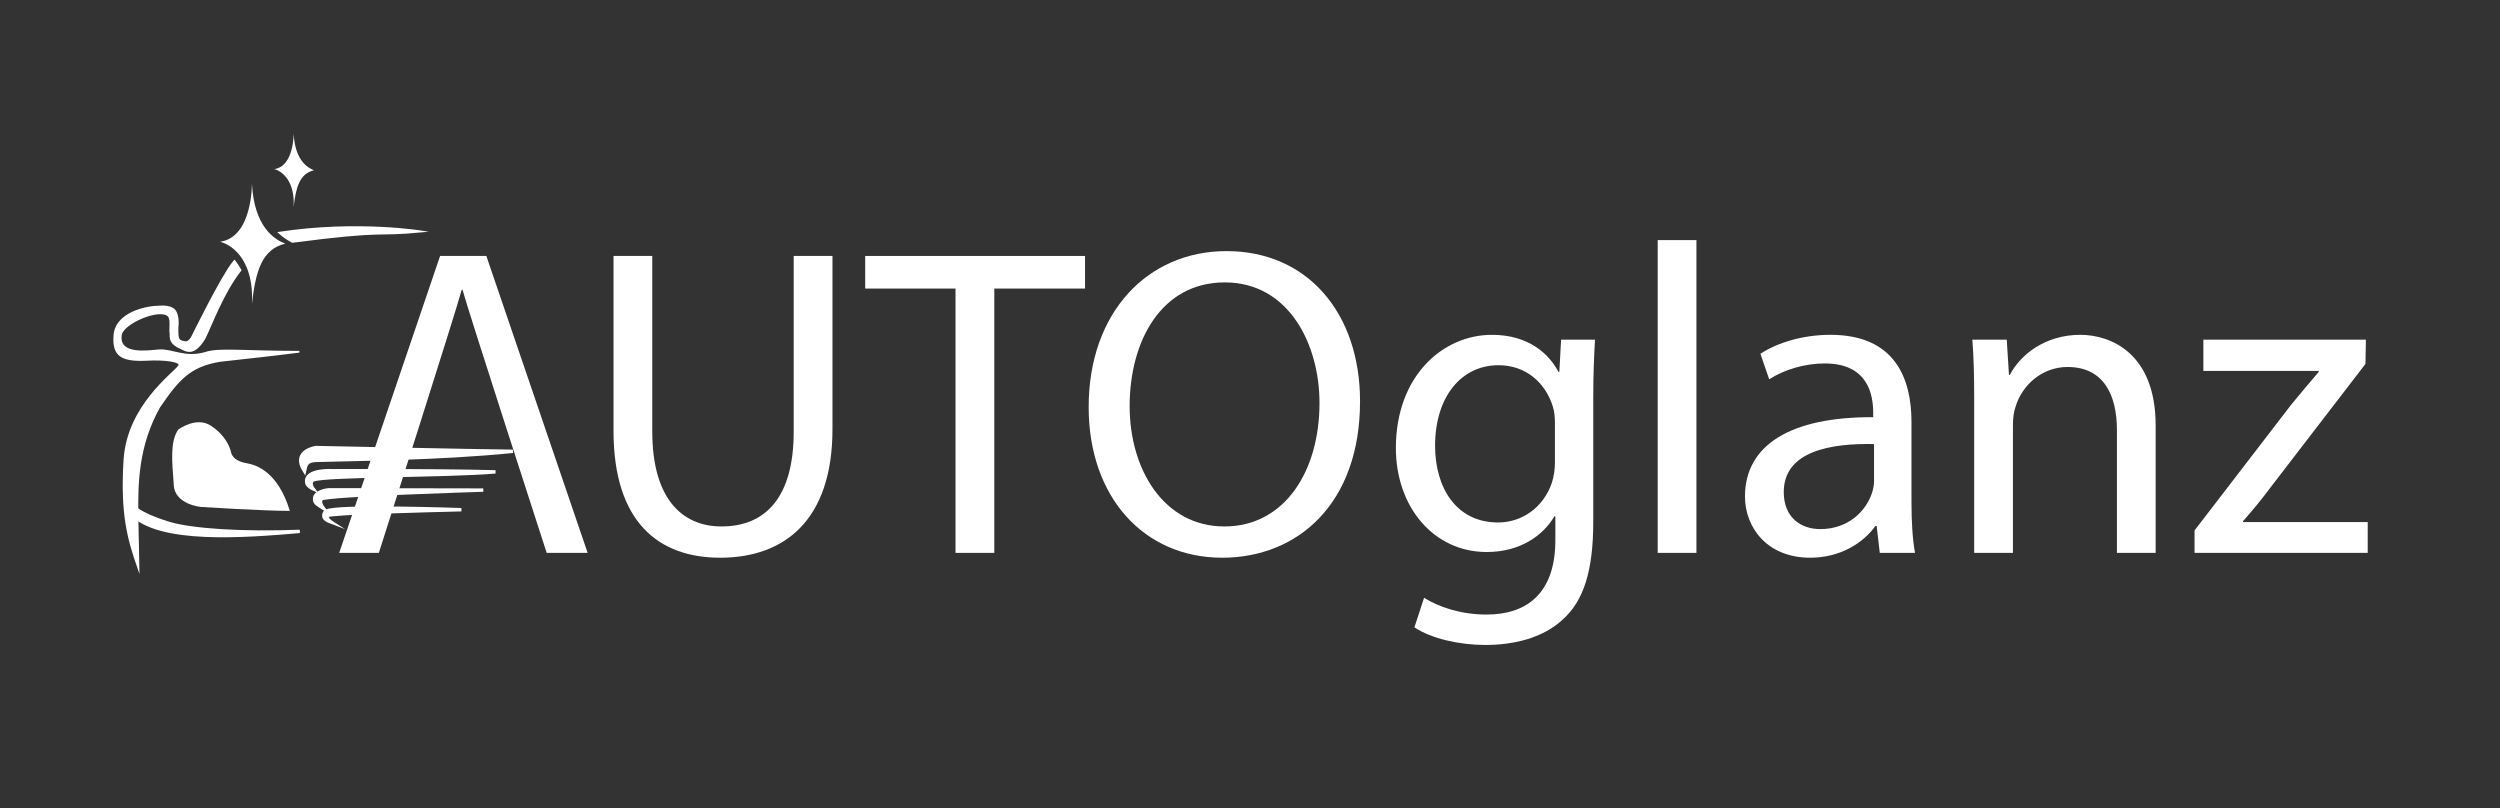
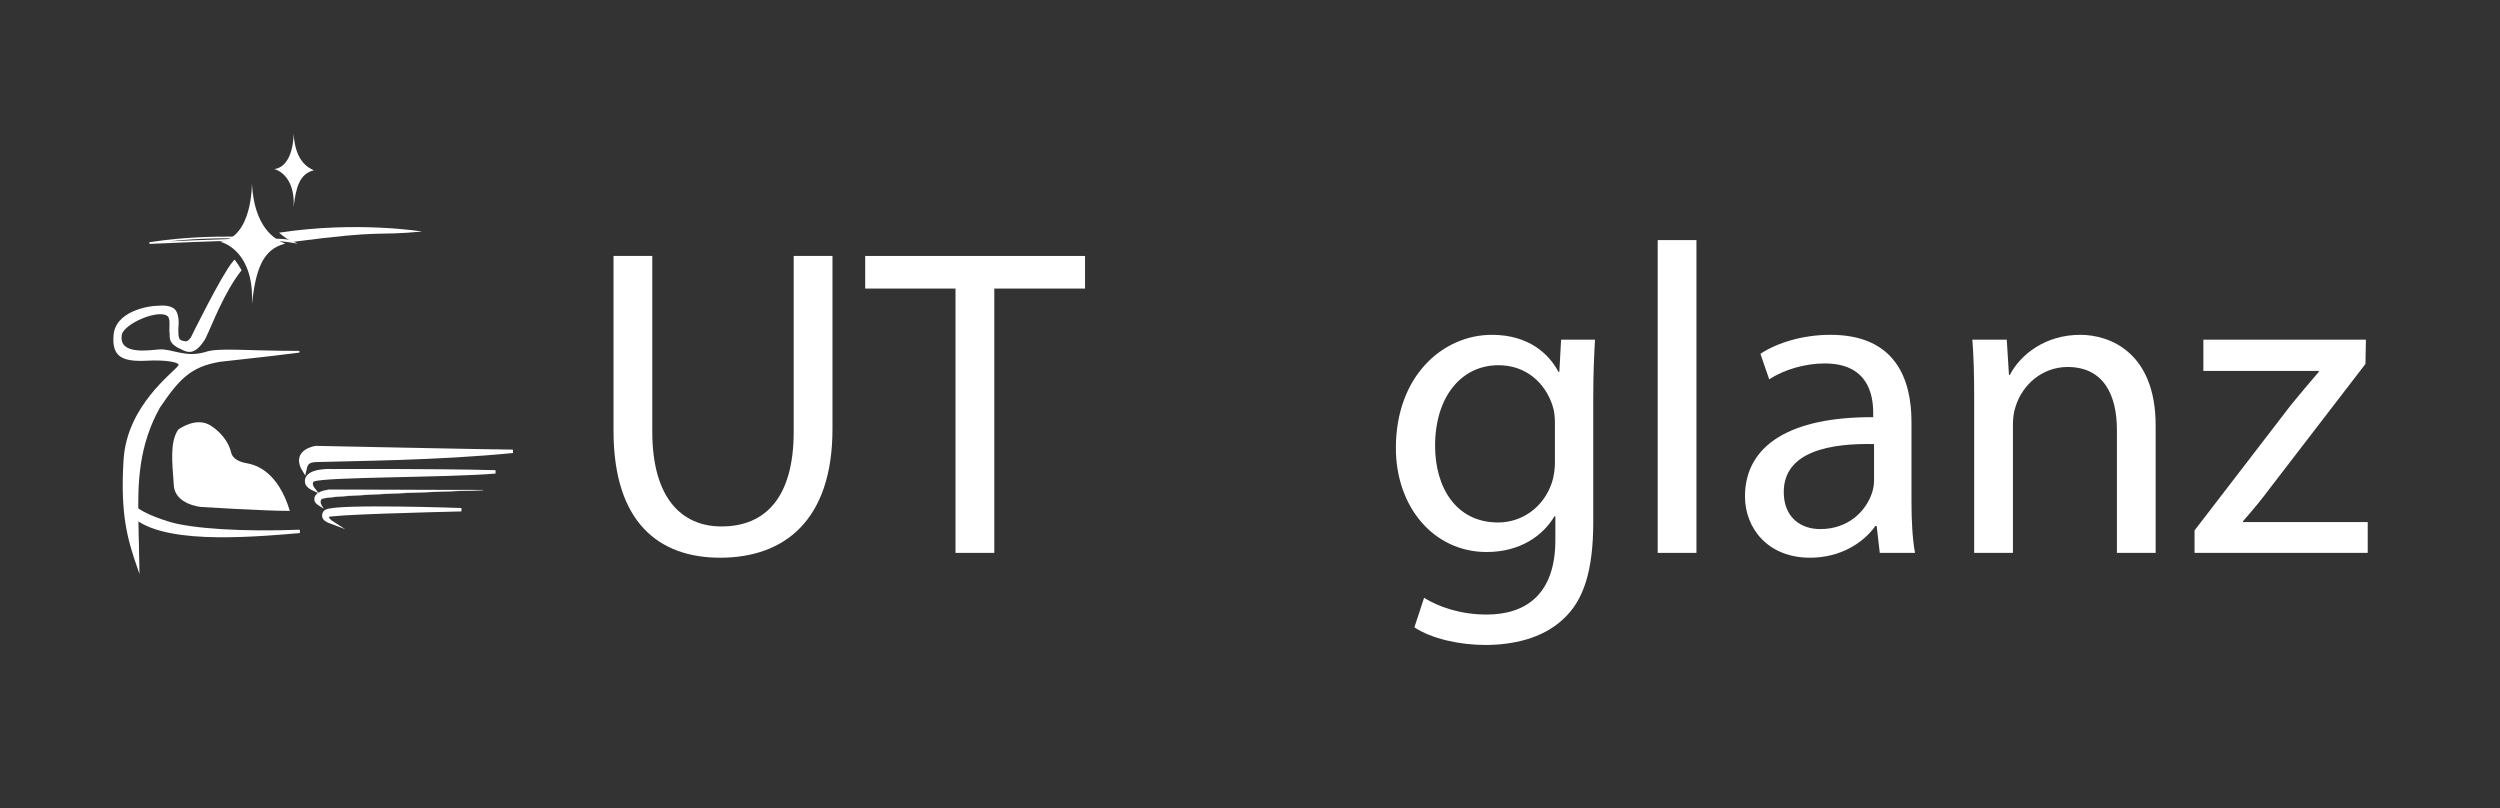
<svg xmlns="http://www.w3.org/2000/svg" version="1.1" id="Ebene_1" x="0px" y="0px" width="734.792px" height="237.497px" viewBox="0 0 734.792 237.497" enable-background="new 0 0 734.792 237.497" xml:space="preserve">
  <rect x="0" y="0" width="734.792" height="237.497" fill="#333333" stroke="none" />
  <path fill="#FFFFFF" d="M86.307,39.248c0,0,0.134,9.64-5.705,10.455c2.581,0.677,6.11,3.8,5.705,11.129  c0.675-5.834,1.762-9.771,5.97-10.79C90.377,49.293,86.712,47.121,86.307,39.248" />
  <path fill="#FFFFFF" d="M52.391,126.257c0,0,5.275-3.955,9.561-1.152c4.285,2.8,5.604,6.263,5.934,7.747  c0.329,1.483,1.649,2.802,4.615,3.298c2.967,0.493,9.231,2.636,12.692,14.011c-7.747,0-26.044-1.156-26.044-1.156  s-7.911-0.659-8.077-6.592C50.578,135.653,49.918,129.884,52.391,126.257" />
  <g>
    <path fill="#FFFFFF" d="M85.957,71.099c27.958-3.652,23.816-1.685,38.092-3.05c0,0-19.093-3.151-42.022,0.34   C83.386,69.621,84.745,70.483,85.957,71.099z" />
    <path fill="#FFFFFF" d="M60.301,103.733c-5.996,1.723-9.779-1.073-13.625-0.771c-3.015,0.235-11.98,1.704-11.154-4.449   c0.384-3.572,11.758-8.406,14.122-5.55c0.548,0.988,0.438,1.869,0.384,4.397c0.329,1.483-0.605,2.857,2.142,4.504   c2.583,1.209,4.505,3.077,7.912-2.308c2.158-4.384,5.421-13.484,10.621-20.155c-0.55-0.995-1.141-1.908-1.774-2.714   c-0.128,0.15-0.258,0.299-0.384,0.451c-3.297,3.958-12.198,22.089-12.198,22.089s-0.933,1.594-1.978,1.319   c-1.978-0.329-2.252-0.604-2.198-4.176c0.441-3.628-0.769-5.054-0.769-5.054s-0.934-1.595-4.836-1.209   c-2.966,0-12.746,1.647-12.966,8.792c-0.331,5.604,2.143,7.25,9.669,6.865c4.727-0.275,10.385,0.305,9.343,1.813   c-1.649,2.309-15.056,11.76-16.045,27.583c-0.989,15.826,1.079,23.225,4.155,32.016c-0.109-8.132-0.199-6.739-0.308-15.642   c-0.166-9.724,0.109-20.66,6.373-31.868c5.604-8.242,9.01-12.089,17.8-13.573c11.432-1.318,11.686-1.227,23.39-2.708   C72.017,103.385,64.154,102.346,60.301,103.733z" />
  </g>
  <g>
    <path fill="none" stroke="#FFFFFF" stroke-width="0.5" stroke-miterlimit="10" d="M60.301,103.733   c-5.996,1.723-9.779-1.073-13.625-0.771c-3.015,0.235-11.98,1.704-11.154-4.449c0.384-3.572,11.758-8.406,14.122-5.55   c0.548,0.988,0.438,1.869,0.384,4.397c0.329,1.483-0.605,2.857,2.142,4.504c2.583,1.209,4.505,3.077,7.912-2.308   c2.158-4.384,5.421-13.484,10.621-20.155c-0.55-0.995-1.141-1.908-1.774-2.714c-0.128,0.15-0.258,0.299-0.384,0.451   c-3.297,3.958-12.198,22.089-12.198,22.089s-0.933,1.594-1.978,1.319c-1.978-0.329-2.252-0.604-2.198-4.176   c0.441-3.628-0.769-5.054-0.769-5.054s-0.934-1.595-4.836-1.209c-2.966,0-12.746,1.647-12.966,8.792   c-0.331,5.604,2.143,7.25,9.669,6.865c4.727-0.275,10.385,0.305,9.343,1.813c-1.649,2.309-15.056,11.76-16.045,27.583   c-0.989,15.826,1.079,23.225,4.155,32.016c-0.109-8.132-0.199-6.739-0.308-15.642c-0.166-9.724,0.109-20.66,6.373-31.868   c5.604-8.242,9.01-12.089,17.8-13.573c11.432-1.318,11.686-1.227,23.39-2.708C72.017,103.385,64.154,102.346,60.301,103.733z" />
-     <path fill="none" stroke="#FFFFFF" stroke-width="0.5" stroke-miterlimit="10" d="M85.957,71.099   c27.958-3.652,23.816-1.685,38.092-3.05c0,0-19.093-3.151-42.022,0.34C83.386,69.621,84.745,70.483,85.957,71.099z" />
+     <path fill="none" stroke="#FFFFFF" stroke-width="0.5" stroke-miterlimit="10" d="M85.957,71.099   c0,0-19.093-3.151-42.022,0.34C83.386,69.621,84.745,70.483,85.957,71.099z" />
  </g>
  <path fill="#FFFFFF" d="M74.044,53.911c0,0,0.221,15.808-9.354,17.144c4.231,1.112,10.019,6.234,9.354,18.255  c1.108-9.572,2.89-16.028,9.792-17.697C80.72,70.386,74.709,66.822,74.044,53.911" />
  <path fill="#FFFFFF" stroke="#FFFFFF" stroke-miterlimit="10" d="M39.072,148.495c0,0,0.55,2.195,10.332,5.275  c6.788,2.137,22.197,3.075,38.681,2.417c-15.605,1.319-41.759,3.517-49.672-5.494C37.976,149.813,39.072,148.495,39.072,148.495" />
  <path fill="#FFFFFF" stroke="#FFFFFF" stroke-width="0.5" stroke-miterlimit="10" d="M39.072,148.495c0,0,0.55,2.195,10.332,5.275  c6.788,2.137,22.197,3.075,38.681,2.417c-15.605,1.319-41.759,3.517-49.672-5.494C37.976,149.813,39.072,148.495,39.072,148.495z" />
  <path fill="#FFFFFF" stroke="#FFFFFF" stroke-miterlimit="10" d="M150.748,132.646c-3.462,0.033-57.911-1.1-57.911-1.1  s-7.144,0.989-3.354,6.922c0.412-1.937,0.644-3.048,3.366-3.156C103.85,134.967,128.771,134.843,150.748,132.646" />
  <path fill="#FFFFFF" stroke="#FFFFFF" stroke-width="0.1" stroke-miterlimit="10" d="M150.748,132.646  c-3.462,0.033-57.911-1.1-57.911-1.1s-7.144,0.989-3.354,6.922c0.412-1.937,0.644-3.048,3.366-3.156  C103.85,134.967,128.771,134.843,150.748,132.646z" />
  <path fill="#FFFFFF" stroke="#FFFFFF" stroke-miterlimit="10" d="M145.624,138.688c-19.45-0.492-47.803-0.329-47.803-0.329  s-8.125-0.545-7.684,3.353c0,1.099,1.894,1.979,1.894,1.979s-1.346-1.756,0.029-2.636C95.52,139.625,131.16,139.924,145.624,138.688  " />
  <path fill="#FFFFFF" stroke="#FFFFFF" stroke-width="0.1" stroke-miterlimit="10" d="M145.624,138.688  c-19.45-0.492-47.803-0.329-47.803-0.329s-8.125-0.545-7.684,3.353c0,1.099,1.894,1.979,1.894,1.979s-1.346-1.756,0.029-2.636  C95.52,139.625,131.16,139.924,145.624,138.688z" />
-   <path fill="#FFFFFF" stroke="#FFFFFF" stroke-miterlimit="10" d="M142.039,144.046l-45.412-0.083c0,0-4.231,0.329-4.174,2.749  c-0.008,1.227,0.96,1.6,2.505,2.608c-0.638-0.867-1.112-2.075-0.419-2.665C95.474,145.445,142.039,144.046,142.039,144.046" />
  <path fill="#FFFFFF" stroke="#FFFFFF" stroke-width="0.1" stroke-miterlimit="10" d="M142.039,144.046l-45.412-0.083  c0,0-4.231,0.329-4.174,2.749c-0.008,1.227,0.96,1.6,2.505,2.608c-0.638-0.867-1.112-2.075-0.419-2.665  C95.474,145.445,142.039,144.046,142.039,144.046z" />
  <path fill="#FFFFFF" stroke="#FFFFFF" stroke-miterlimit="10" d="M135.61,149.814c0,0-36.286-1.288-39.624,0.401  c-0.803,0.206-1.05,1.645-0.556,2.1c0.35,0.598,1.93,1.184,1.93,1.184s-1.477-0.954-1.209-1.922  C96.542,150.751,126.44,150.05,135.61,149.814" />
  <path fill="#FFFFFF" stroke="#FFFFFF" stroke-width="0.1" stroke-miterlimit="10" d="M135.61,149.814c0,0-36.286-1.288-39.624,0.401  c-0.803,0.206-1.05,1.645-0.556,2.1c0.35,0.598,1.93,1.184,1.93,1.184s-1.477-0.954-1.209-1.922  C96.542,150.751,126.44,150.05,135.61,149.814z" />
  <path fill="#FFFFFF" d="M191.718,75.23v51.661c0,19.551,8.675,27.841,20.328,27.841c12.948,0,21.235-8.544,21.235-27.841V75.23  h11.396v50.887c0,26.801-14.119,37.805-33.021,37.805c-17.863,0-31.331-10.221-31.331-37.287V75.23H191.718z" />
  <polygon fill="#FFFFFF" points="280.844,84.813 254.297,84.813 254.297,75.23 318.911,75.23 318.911,84.813 292.239,84.813   292.239,162.499 280.844,162.499 " />
-   <path fill="#FFFFFF" d="M399.739,117.962c0,30.034-18.261,45.959-40.528,45.959c-23.048,0-39.236-17.865-39.236-44.277  c0-27.711,17.219-45.838,40.525-45.838C384.33,73.806,399.739,92.065,399.739,117.962 M332.021,119.384  c0,18.648,10.092,35.348,27.837,35.348c17.863,0,27.964-16.446,27.964-36.255c0-17.353-9.061-35.477-27.837-35.477  C341.337,83,332.021,100.217,332.021,119.384" />
  <path fill="#FFFFFF" d="M468.796,99.833c-0.248,4.534-0.513,9.58-0.513,17.223v36.382c0,14.366-2.85,23.175-8.933,28.618  c-6.084,5.694-14.893,7.507-22.788,7.507c-7.51,0-15.796-1.812-20.845-5.18l2.843-8.68c4.143,2.595,10.614,4.923,18.388,4.923  c11.651,0,20.199-6.085,20.199-21.877v-6.999h-0.266c-3.485,5.83-10.226,10.495-19.934,10.495  c-15.539,0-26.675-13.217-26.675-30.563c0-21.232,13.857-33.272,28.229-33.272c10.876,0,16.834,5.694,19.551,10.88h0.265  l0.515-9.457H468.796z M457.021,124.561c0-1.939-0.14-3.627-0.654-5.177c-2.064-6.605-7.632-12.042-15.924-12.042  c-10.876,0-18.646,9.191-18.646,23.696c0,12.299,6.214,22.527,18.516,22.527c6.996,0,13.335-4.399,15.802-11.654  c0.641-1.939,0.907-4.137,0.907-6.082V124.561z" />
  <rect x="487.226" y="70.57" fill="#FFFFFF" width="11.386" height="91.929" />
  <path fill="#FFFFFF" d="M552.497,162.498l-0.911-7.894H551.2c-3.491,4.919-10.226,9.317-19.166,9.317  c-12.689,0-19.155-8.931-19.155-17.992c0-15.151,13.461-23.439,37.682-23.309v-1.294c0-5.18-1.426-14.504-14.248-14.504  c-5.829,0-11.913,1.813-16.319,4.659l-2.581-7.502c5.171-3.373,12.681-5.57,20.576-5.57c19.166,0,23.828,13.072,23.828,25.634v23.44  c0,5.434,0.263,10.737,1.034,15.014H552.497z M550.81,130.519c-12.433-0.261-26.534,1.939-26.534,14.11  c0,7.38,4.914,10.88,10.742,10.88c8.154,0,13.332-5.18,15.146-10.494c0.396-1.158,0.646-2.452,0.646-3.622V130.519z" />
  <path fill="#FFFFFF" d="M580.243,116.791c0-6.472-0.137-11.778-0.529-16.957h10.104l0.651,10.356h0.256  c3.107-5.953,10.365-11.78,20.719-11.78c8.675,0,22.138,5.178,22.138,26.668v37.421h-11.386v-36.124  c0-10.104-3.768-18.51-14.508-18.51c-7.508,0-13.339,5.307-15.276,11.646c-0.517,1.424-0.78,3.371-0.78,5.312v37.675h-11.388  V116.791z" />
  <path fill="#FFFFFF" d="M645.016,155.895l28.36-36.896c2.729-3.372,5.305-6.35,8.153-9.708v-0.263h-33.921v-9.195h47.771  l-0.126,7.125l-27.964,36.379c-2.586,3.499-5.181,6.601-8.028,9.838v0.263h36.651v9.062h-50.896V155.895z" />
-   <path fill="#FFFFFF" d="M142.943,75.23h-13.596l-29.652,87.269h11.654c0,0,23.049-72.118,24.34-77.3h0.264  c1.294,5.051,24.727,77.3,24.727,77.3h12.039L142.943,75.23z" />
-   <rect fill="none" width="734.792" height="237.497" />
</svg>